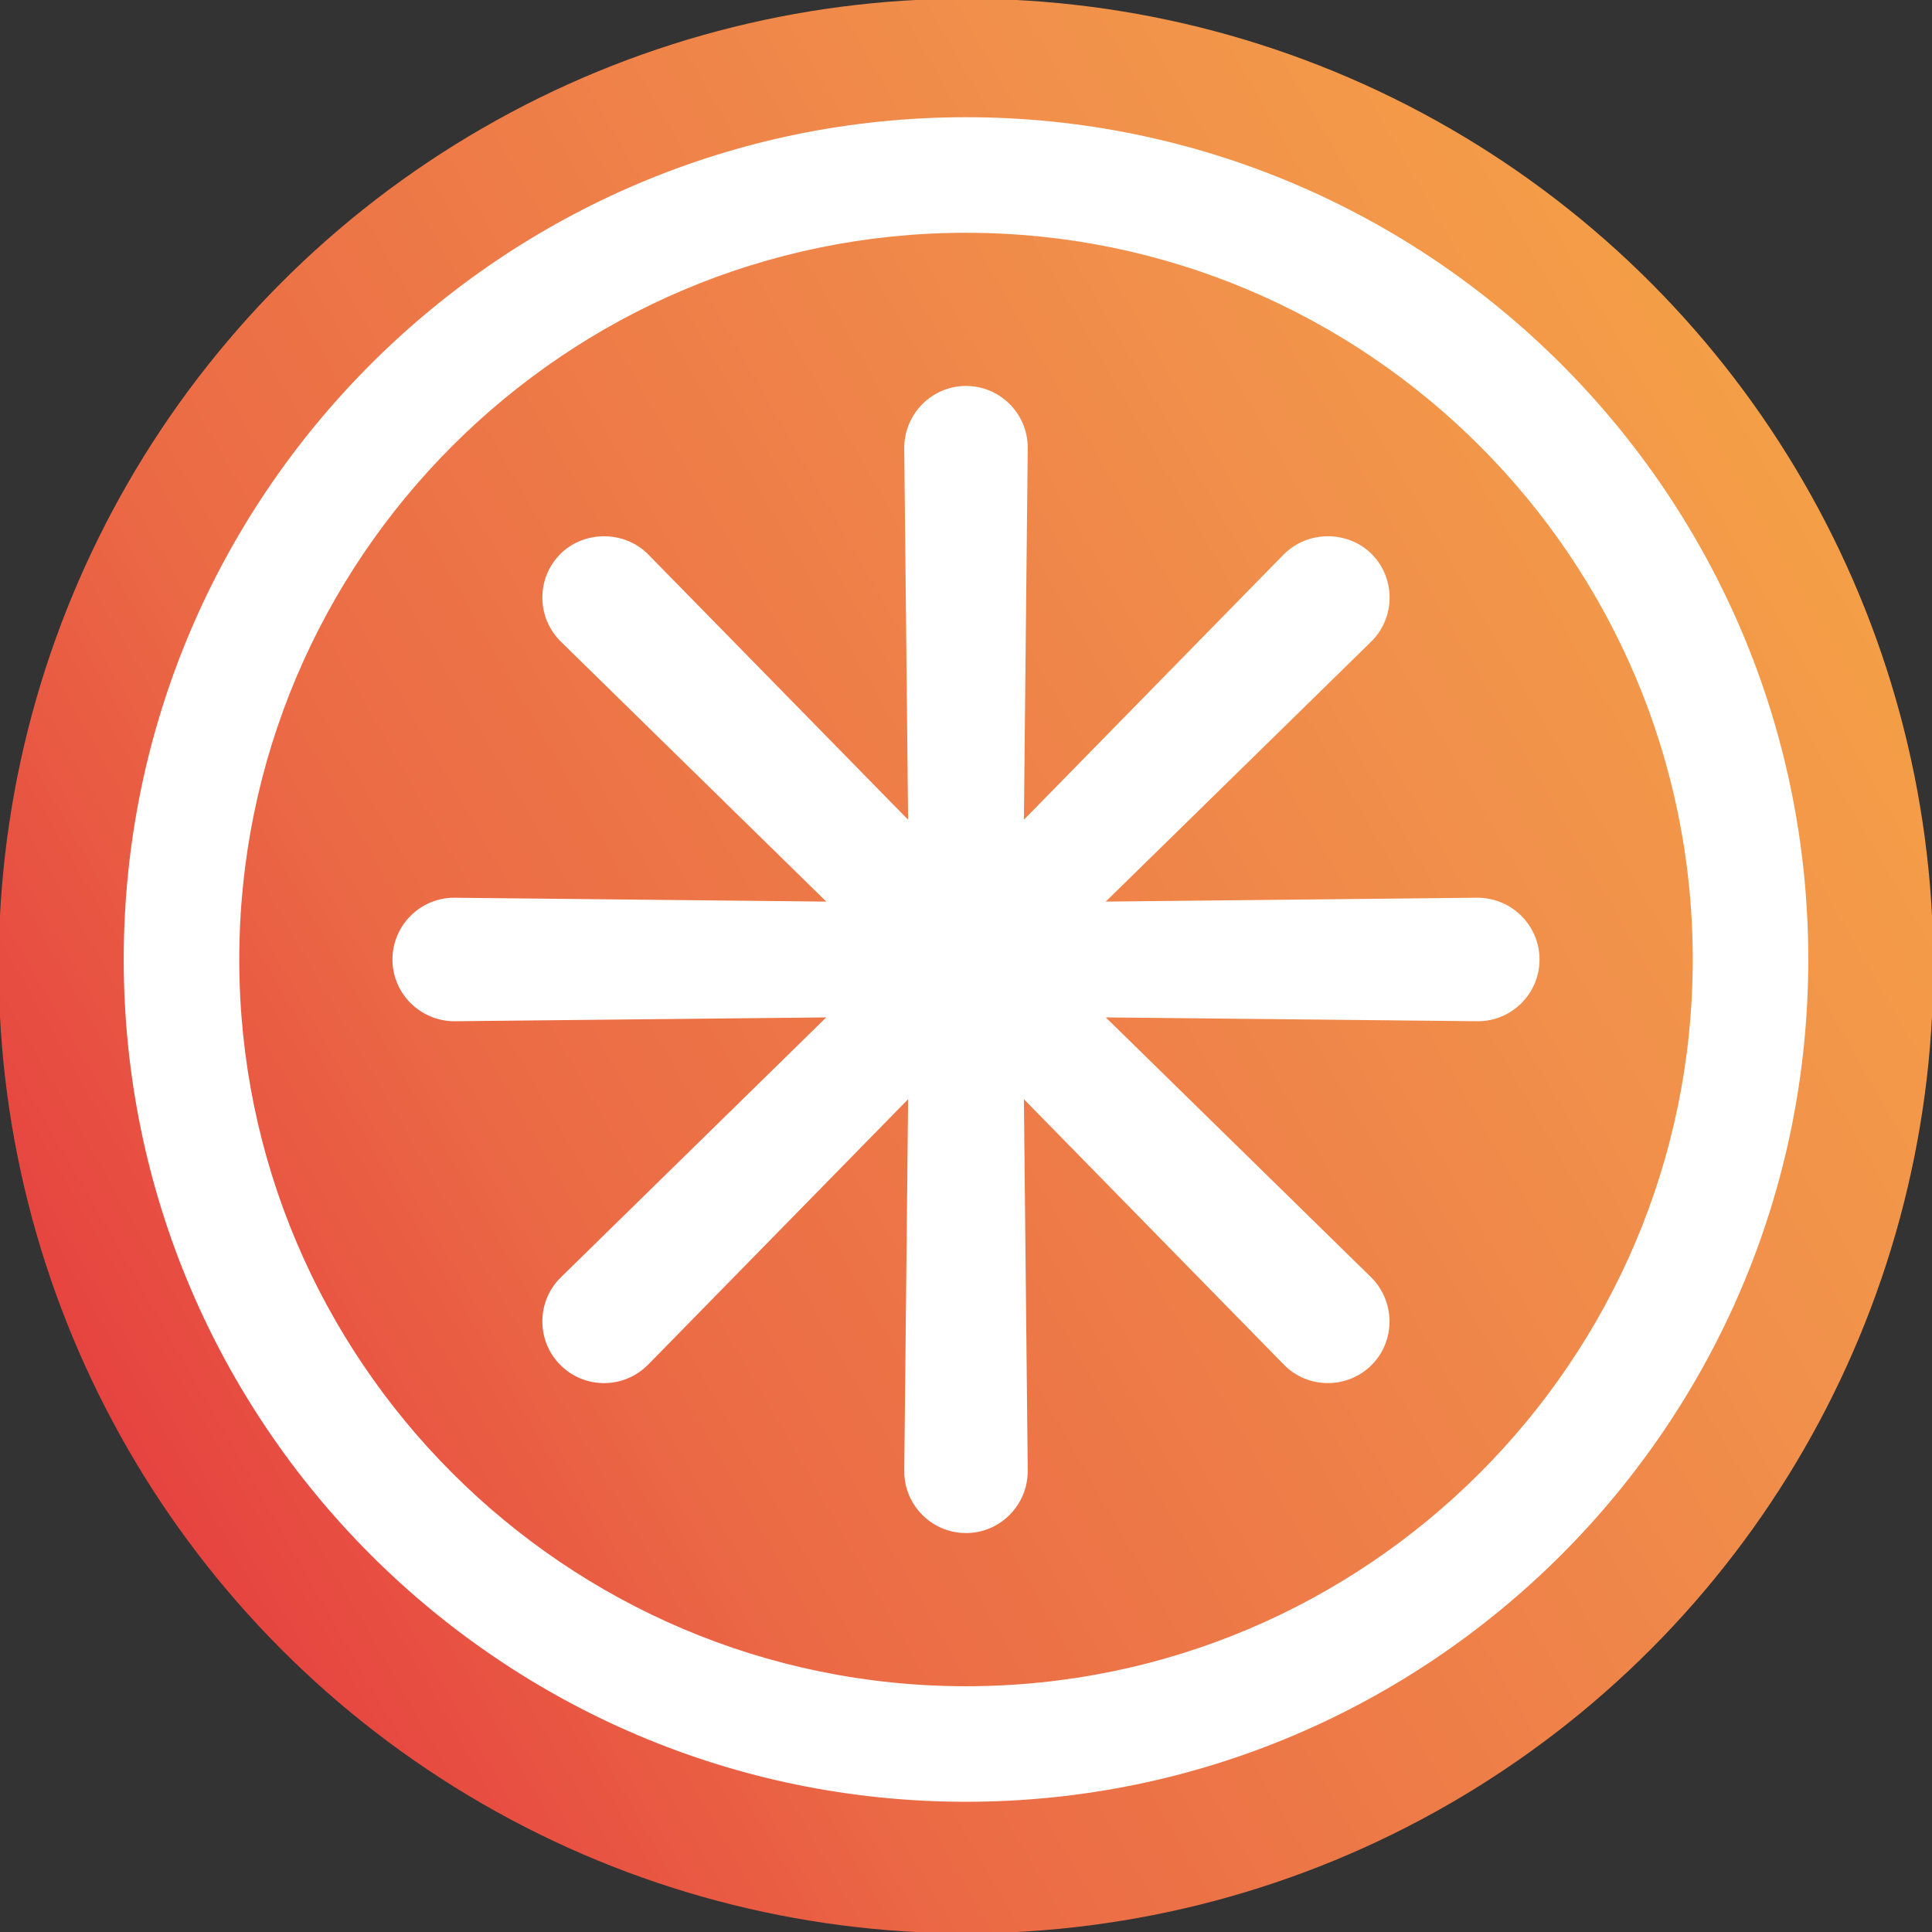
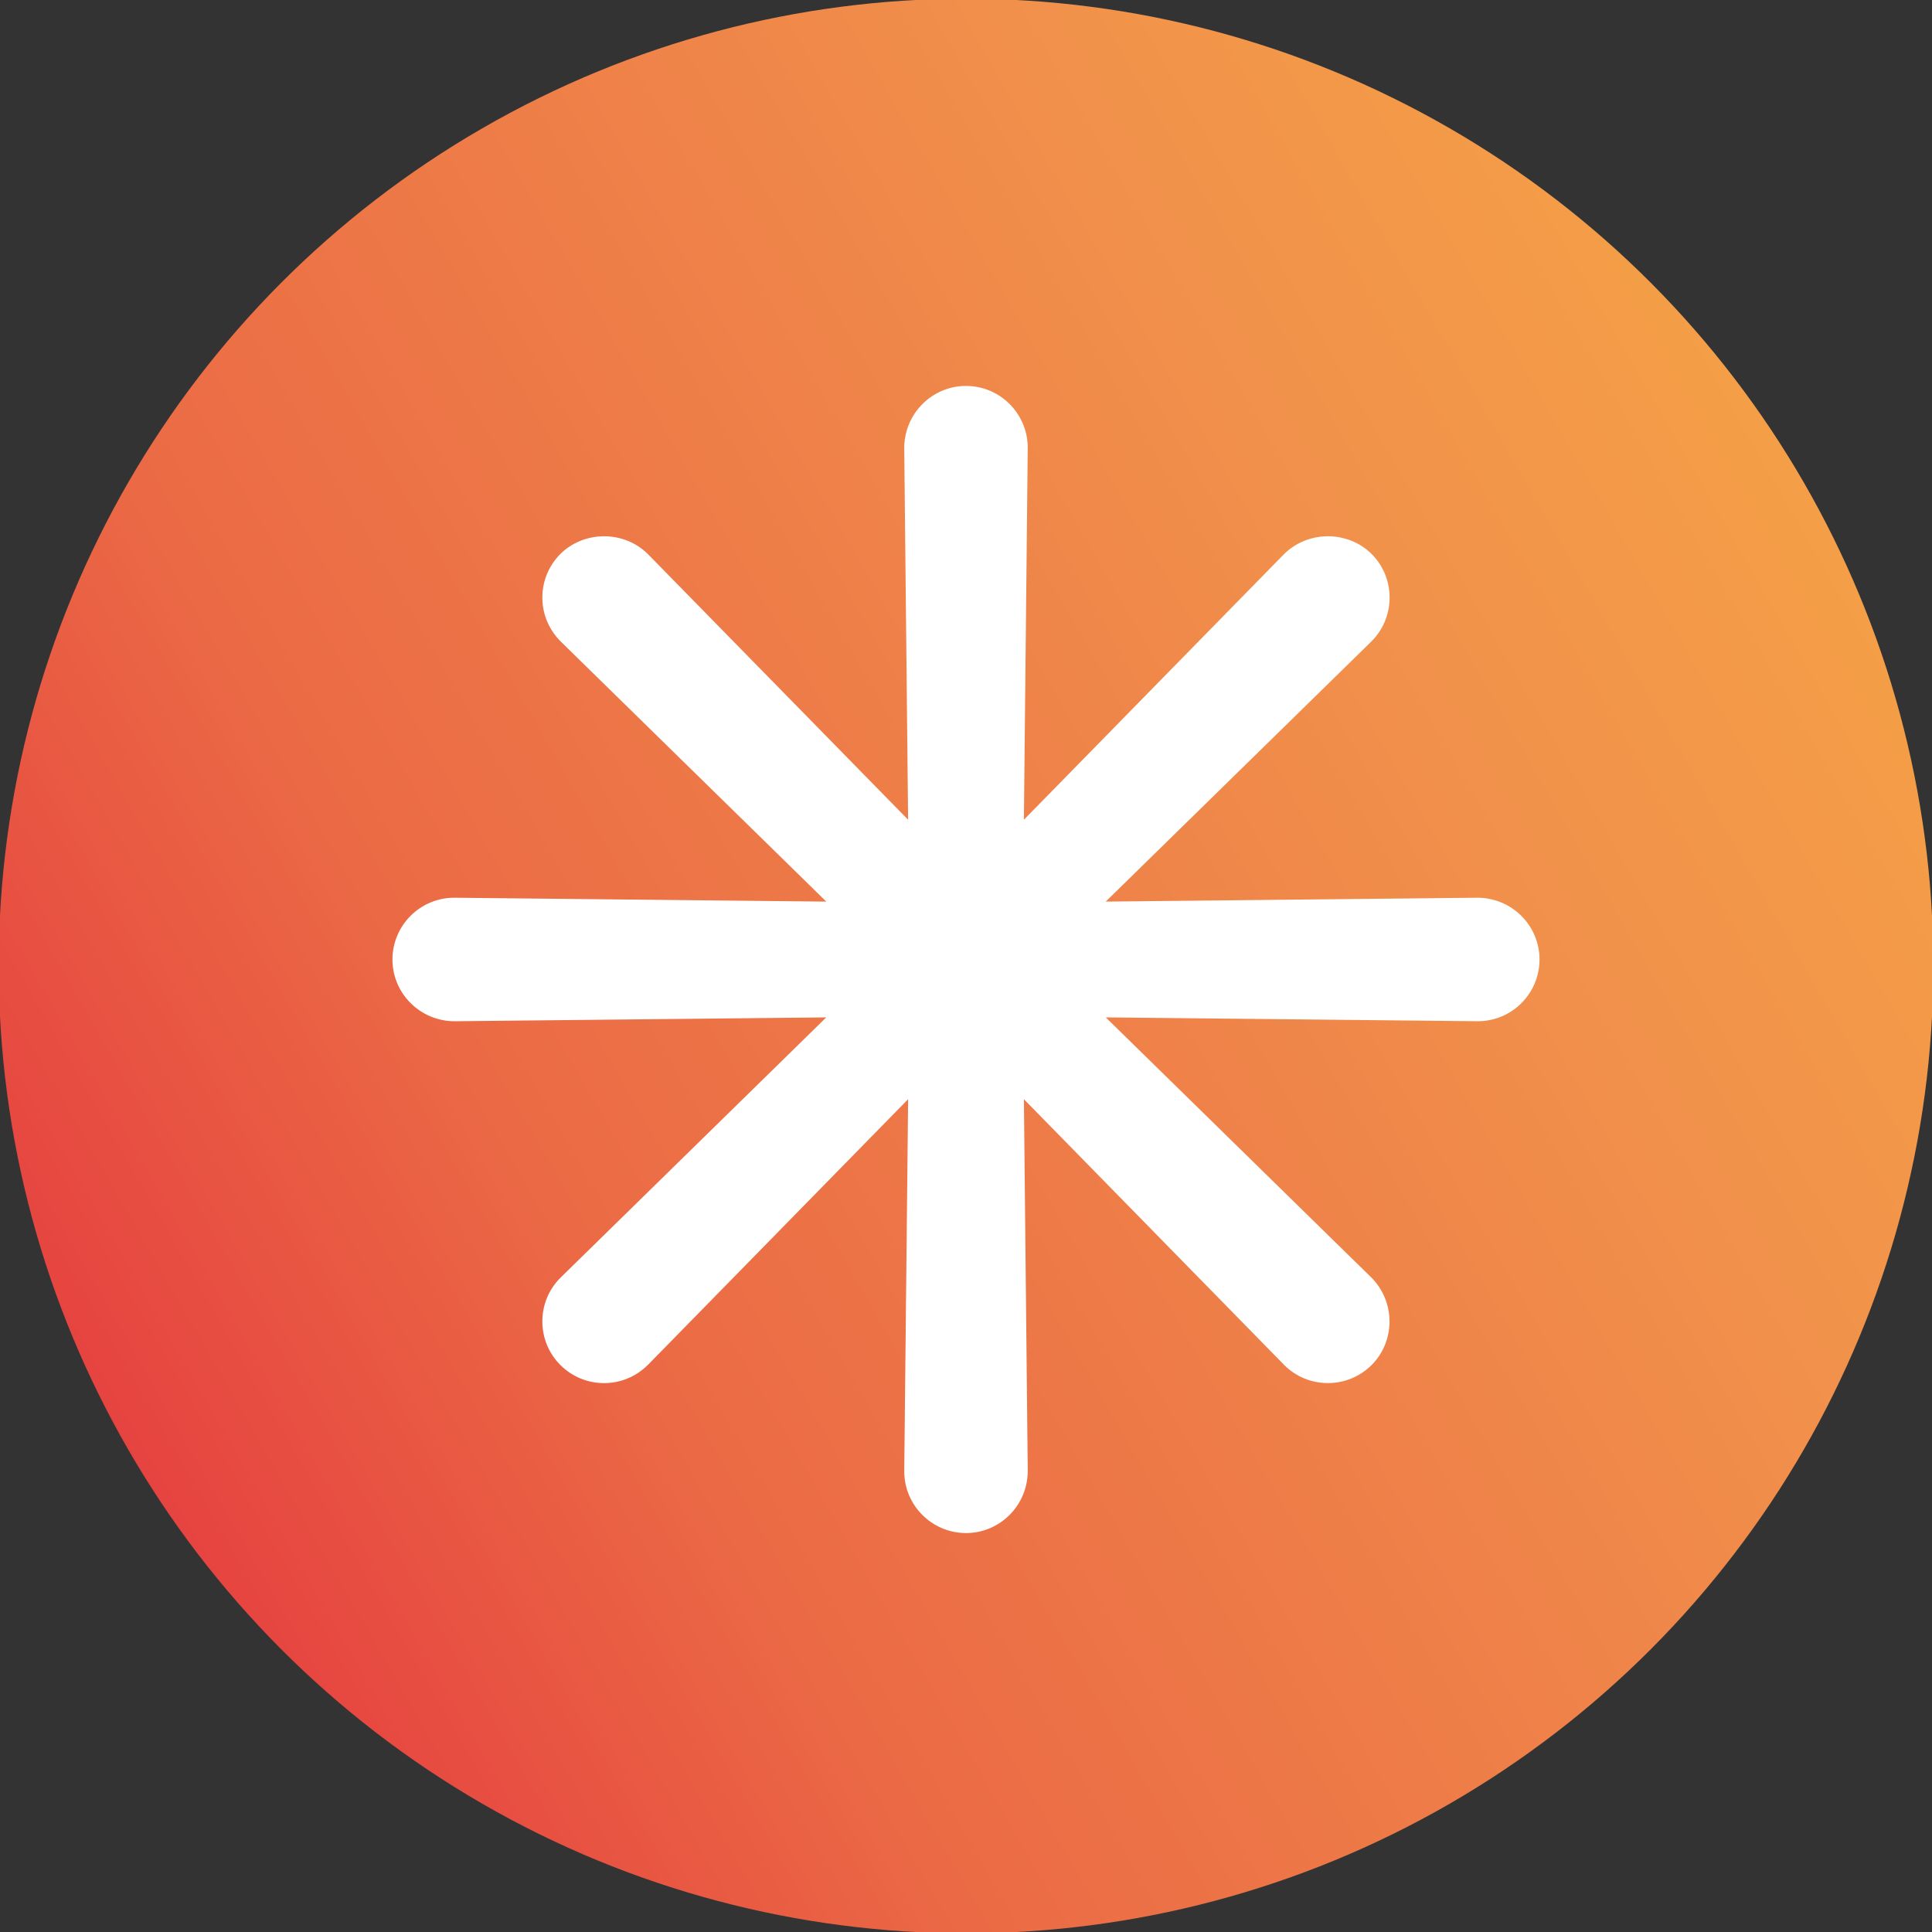
<svg xmlns="http://www.w3.org/2000/svg" enable-background="new 0 0 241 241.001" height="241.001" viewBox="0 0 241 241.001" width="241">
  <rect x="0" y="0" width="241" height="241.001" fill="#333333" stroke="none" />
  <linearGradient id="a" gradientUnits="userSpaceOnUse" x1="498.119" x2="15.455" y1="-96.63" y2="180.902">
    <stop offset="0" stop-color="#fff357" />
    <stop offset=".035" stop-color="#ffe850" />
    <stop offset=".114" stop-color="#fed544" />
    <stop offset=".195" stop-color="#fdca3d" />
    <stop offset=".281" stop-color="#fdc63b" />
    <stop offset=".668" stop-color="#f1904b" />
    <stop offset=".888" stop-color="#eb6a45" />
    <stop offset="1" stop-color="#e64340" />
  </linearGradient>
  <circle cx="120.5" cy="120.501" fill="url(#a)" r="120.666" />
  <g fill="#fff">
-     <path d="m120.502 14.622c-57.935 0-105.068 47.134-105.068 105.068s47.134 105.066 105.068 105.066 105.066-47.133 105.066-105.066c0-57.934-47.132-105.068-105.066-105.068zm0 195.721c-49.987 0-90.655-40.666-90.655-90.652s40.668-90.653 90.655-90.653c49.986 0 90.653 40.667 90.653 90.653s-40.667 90.652-90.653 90.652z" />
    <path d="m184.287 111.983-46.355.483 33.165-32.479c2.992-3.005 2.99-7.889-.006-10.888-1.402-1.402-3.387-2.207-5.442-2.207-2.064 0-4.06.811-5.491 2.243l-32.436 33.118.479-46.406c0-4.249-3.455-7.705-7.701-7.705-4.248 0-7.704 3.468-7.704 7.757l.483 46.354-32.478-33.155c-1.4-1.4-3.386-2.204-5.446-2.204s-4.045.802-5.447 2.203c-1.454 1.457-2.255 3.392-2.255 5.451.003 2.058.812 3.998 2.295 5.479l33.125 32.439-46.415-.483c-4.247 0-7.703 3.457-7.703 7.707 0 4.246 3.469 7.701 7.758 7.701l46.354-.481-33.152 32.471c-1.459 1.455-2.262 3.39-2.262 5.446 0 2.064.802 4.002 2.259 5.455 1.452 1.449 3.384 2.248 5.438 2.248 2.061 0 4.004-.808 5.491-2.294l32.439-33.12-.483 46.416c0 4.247 3.456 7.703 7.704 7.703 4.246 0 7.701-3.469 7.701-7.757l-.48-46.362 32.314 32.994.165.171c1.453 1.449 3.386 2.247 5.441 2.247 2.059 0 3.993-.799 5.46-2.259 2.986-3.008 2.971-7.9-.054-10.924l-33.113-32.435 46.396.48h.012c4.245 0 7.699-3.455 7.699-7.701-.001-4.249-3.468-7.706-7.755-7.706z" />
  </g>
</svg>